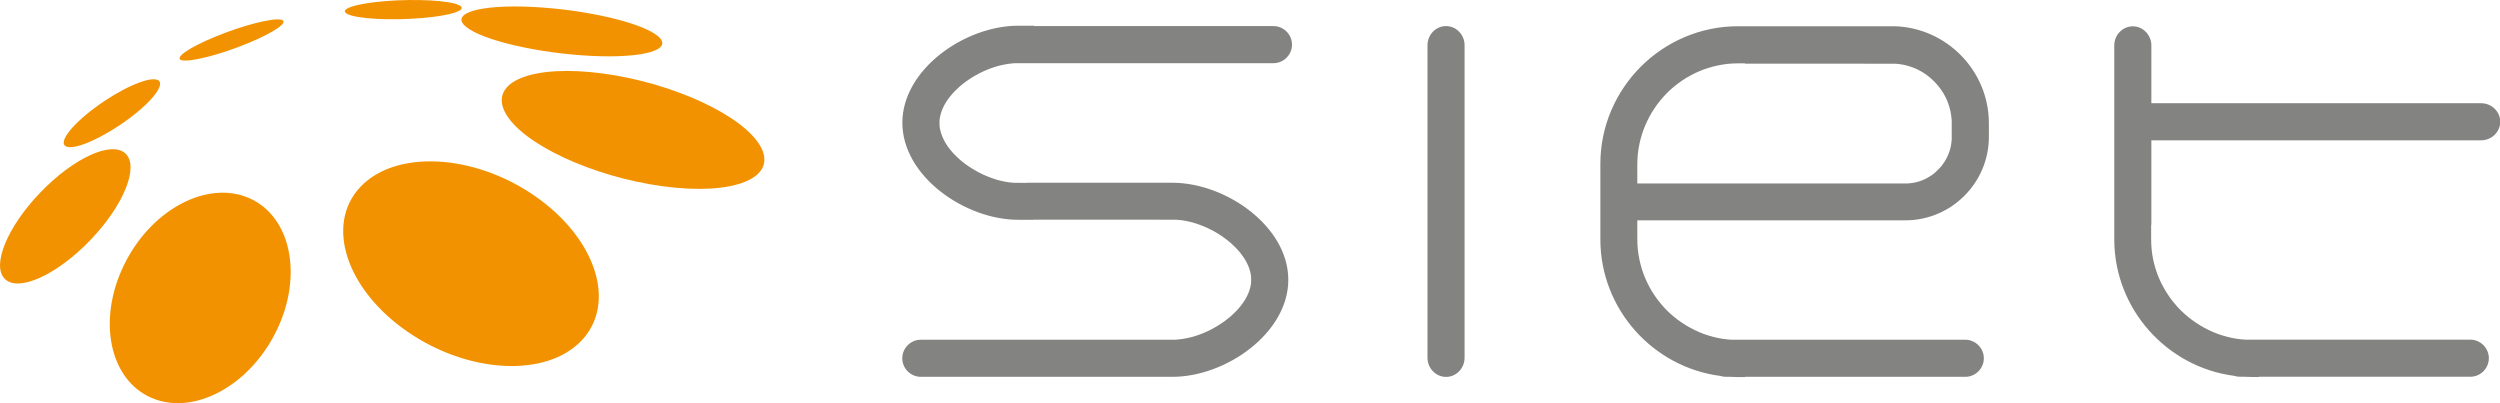
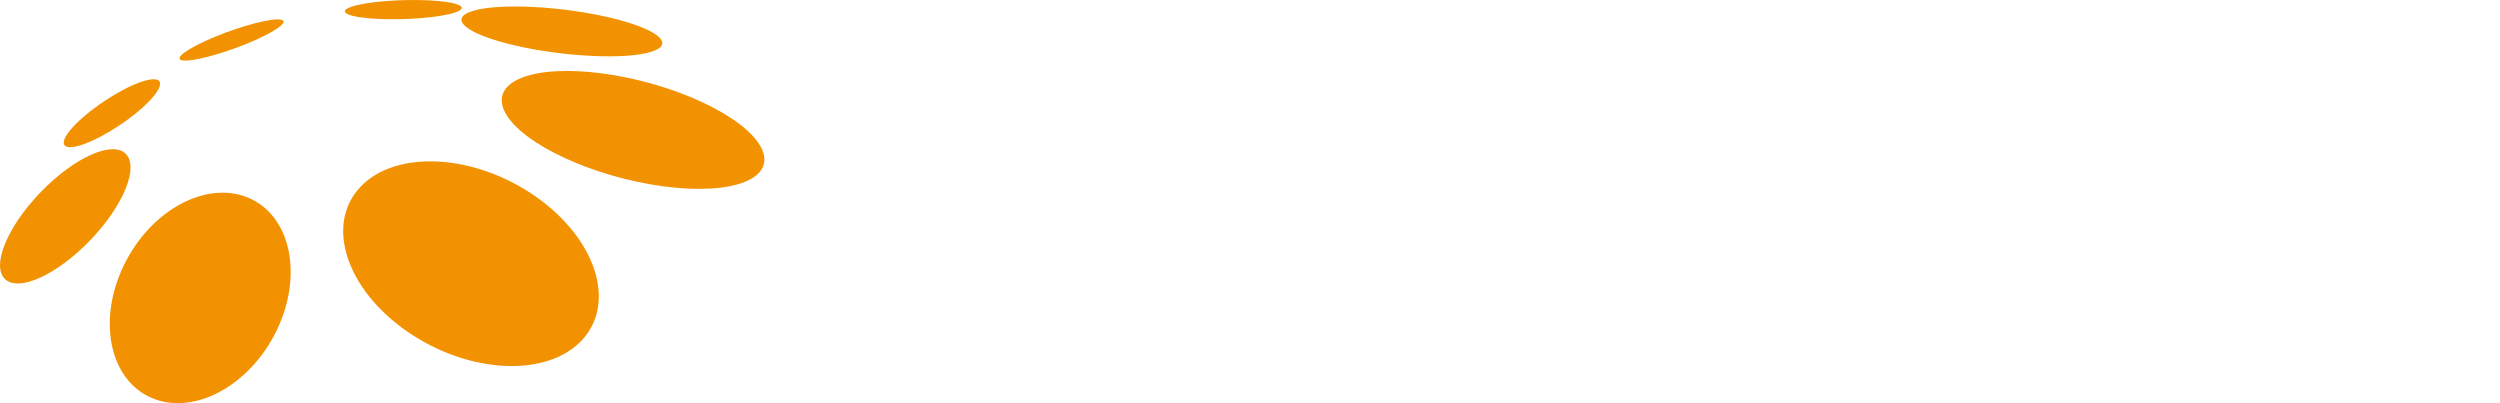
<svg xmlns="http://www.w3.org/2000/svg" id="Livello_1" data-name="Livello 1" viewBox="0 0 331.58 53.47">
  <defs>
    <style>
      .cls-1 {
        fill: #f39200;
      }

      .cls-1, .cls-2 {
        fill-rule: evenodd;
      }

      .cls-2 {
        fill: #838382;
      }
    </style>
  </defs>
-   <path class="cls-2" d="M285.31,29.81v1.88l.02.75.05.67.08.66.12.65.15.64.18.63.21.62.24.6.27.59.3.57.32.56.35.54.37.53.4.5.42.49.45.47.47.44.49.42.51.4.53.37.54.35.56.32.58.3.59.27.6.24.62.21.63.18.64.15.65.12.66.08.54.04h29.79c1.35,0,2.46,1.11,2.46,2.46s-1.11,2.46-2.46,2.46h-28.03v.03h-.94c-.34,0-.68-.01-1.02-.03h-.56c-.27,0-.52-.04-.76-.12-8.94-1.16-15.91-8.86-15.91-18.11V6.03c0-1.4,1.11-2.54,2.46-2.54s2.46,1.15,2.46,2.54v7.66h43.73c1.4,0,2.54,1.11,2.54,2.46s-1.14,2.46-2.54,2.46h-43.73v11.2ZM137.16,3.46h31.74c1.35,0,2.46,1.11,2.46,2.46s-1.11,2.46-2.46,2.46h-34.29s-.44.04-.44.04l-.45.05-.46.08-.47.1-.48.12-.48.15-.48.16-.48.19-.48.21-.47.23-.46.25-.45.26-.44.28-.42.29-.41.3-.38.32-.36.33-.34.33-.32.34-.29.34-.26.34-.24.34-.21.34-.18.34-.15.33-.13.33-.1.32-.08.31-.06.31-.03.3v.3s0,.3,0,.3l.03.3.06.31.08.31.1.32.13.33.15.33.18.34.21.34.24.35.26.34.29.34.32.34.34.33.36.33.38.31.41.31.42.29.44.28.45.26.46.25.47.23.48.21.48.19.48.17.48.15.48.12.47.1.46.08.45.05.44.03h.49s.99.01.99.01v-.02h19.42c7.08,0,15.36,5.79,15.36,12.87s-8.29,12.87-15.36,12.87h-33.38c-1.35,0-2.46-1.11-2.46-2.46s1.11-2.46,2.46-2.46h33.8s.44-.05.44-.05l.45-.05.46-.08.47-.1.48-.12.48-.15.48-.17.48-.19.48-.21.47-.23.46-.25.45-.27.44-.28.42-.29.4-.31.39-.31.36-.33.34-.33.32-.34.29-.34.26-.34.24-.34.21-.34.18-.34.16-.33.13-.33.1-.32.08-.31.06-.31.03-.3v-.3s0-.31,0-.31l-.03-.3-.06-.31-.08-.31-.1-.32-.13-.33-.16-.33-.18-.34-.21-.34-.24-.34-.26-.35-.29-.34-.32-.34-.34-.33-.36-.33-.39-.32-.4-.3-.42-.3-.44-.28-.45-.27-.46-.24-.47-.23-.48-.21-.48-.19-.48-.17-.48-.15-.48-.12-.47-.1-.46-.08-.45-.05-.44-.03h-.48s-18.31-.01-18.31-.01v.02h-2.1c-7.08,0-15.36-5.79-15.36-12.87s8.29-12.87,15.36-12.87h2.13ZM189.33,47.44V6c0-1.4,1.11-2.54,2.46-2.54s2.46,1.14,2.46,2.54v41.45c0,1.4-1.11,2.54-2.46,2.54s-2.46-1.15-2.46-2.54ZM230.51,3.48h20.77c6.91.2,12.51,5.91,12.51,12.87v1.81c0,6.08-4.98,11.06-11.06,11.06h-35.57v2.48l.02.75.05.67.09.66.12.65.15.64.18.63.21.62.24.6.27.59.29.57.32.56.35.54.37.53.4.5.42.49.44.47.47.44.49.42.51.4.53.37.54.35.56.32.58.3.59.27.6.24.62.21.63.18.64.15.65.12.66.08.54.04h30.97c1.35,0,2.46,1.11,2.46,2.46s-1.11,2.46-2.46,2.46h-29.21v.03h-.94c-.35,0-.68-.01-1.02-.03h-.56c-.27,0-.52-.04-.76-.12-8.94-1.16-15.91-8.86-15.91-18.11v-10.01c0-10.04,8.22-18.26,18.26-18.26ZM231.45,8.4h-.87l-.75.02-.68.05-.66.09-.65.12-.64.15-.63.18-.62.21-.6.24-.59.27-.58.3-.56.32-.54.35-.53.38-.51.4-.49.42-.47.45-.44.47-.42.49-.4.51-.37.53-.35.54-.32.56-.29.57-.27.59-.24.6-.21.62-.18.63-.15.64-.12.65-.09.67-.05.67-.02.75v2.49h35.89s.31-.03.31-.03l.3-.04.3-.05.29-.07.29-.08.28-.1.28-.11.27-.12.26-.14.26-.15.25-.16.24-.17.23-.19.22-.2.22-.21.21-.22.2-.22.18-.23.17-.24.16-.25.15-.26.14-.27.12-.27.11-.28.1-.28.08-.29.07-.29.05-.3.04-.3.03-.31v-.38s0-1.68,0-1.68v-.47s-.04-.4-.04-.4l-.05-.39-.07-.39-.09-.38-.11-.37-.12-.37-.14-.36-.16-.35-.18-.34-.19-.33-.21-.32-.22-.31-.24-.3-.25-.29-.27-.28-.28-.27-.29-.25-.3-.24-.31-.23-.33-.21-.33-.19-.34-.18-.35-.16-.36-.14-.37-.12-.37-.11-.38-.09-.39-.07-.4-.05-.4-.03h-.05s-19.84-.01-19.84-.01Z" />
  <path class="cls-1" d="M100.92,19.51c2.2,4.13-3.61,6.46-12.97,5.2-9.36-1.26-18.74-5.63-20.94-9.76-2.2-4.13,3.61-6.46,12.97-5.2,9.36,1.26,18.74,5.63,20.94,9.76M87.27,4.8c2.13,1.79-1.85,2.96-8.89,2.61-7.04-.35-14.47-2.08-16.6-3.88-2.13-1.79,1.85-2.96,8.89-2.61,7.04.35,14.47,2.08,16.6,3.88ZM60.86.67c1.33.62-.9,1.4-4.97,1.73-4.07.34-8.44.11-9.77-.52-1.33-.62.9-1.4,4.97-1.73,4.07-.33,8.44-.1,9.77.52ZM37.27,2.61c1.18.24-.8,1.65-4.42,3.14-3.62,1.49-7.52,2.49-8.7,2.25-1.18-.25.8-1.65,4.42-3.14,3.62-1.49,7.52-2.5,8.7-2.25ZM20.81,10.56c1.27.38-.37,2.69-3.67,5.15-3.29,2.46-6.99,4.14-8.26,3.76-1.27-.39.37-2.69,3.67-5.15,3.29-2.46,6.99-4.14,8.26-3.75ZM16.66,20.38c1.82,1.75-.28,6.9-4.7,11.49-4.42,4.59-9.48,6.9-11.3,5.14-1.82-1.75.28-6.9,4.7-11.49,4.42-4.59,9.48-6.9,11.3-5.14ZM47.79,24.8c4.68-4.96,15.04-4.43,23.15,1.19,8.11,5.62,10.89,14.19,6.21,19.16-4.68,4.96-15.05,4.43-23.15-1.19-8.11-5.61-10.89-14.19-6.21-19.16ZM32.99,26.25c5.59,2.39,7.25,10.28,3.69,17.6-3.55,7.32-10.97,11.32-16.56,8.93-5.59-2.39-7.24-10.28-3.69-17.6,3.55-7.33,10.97-11.32,16.56-8.93Z" />
</svg>